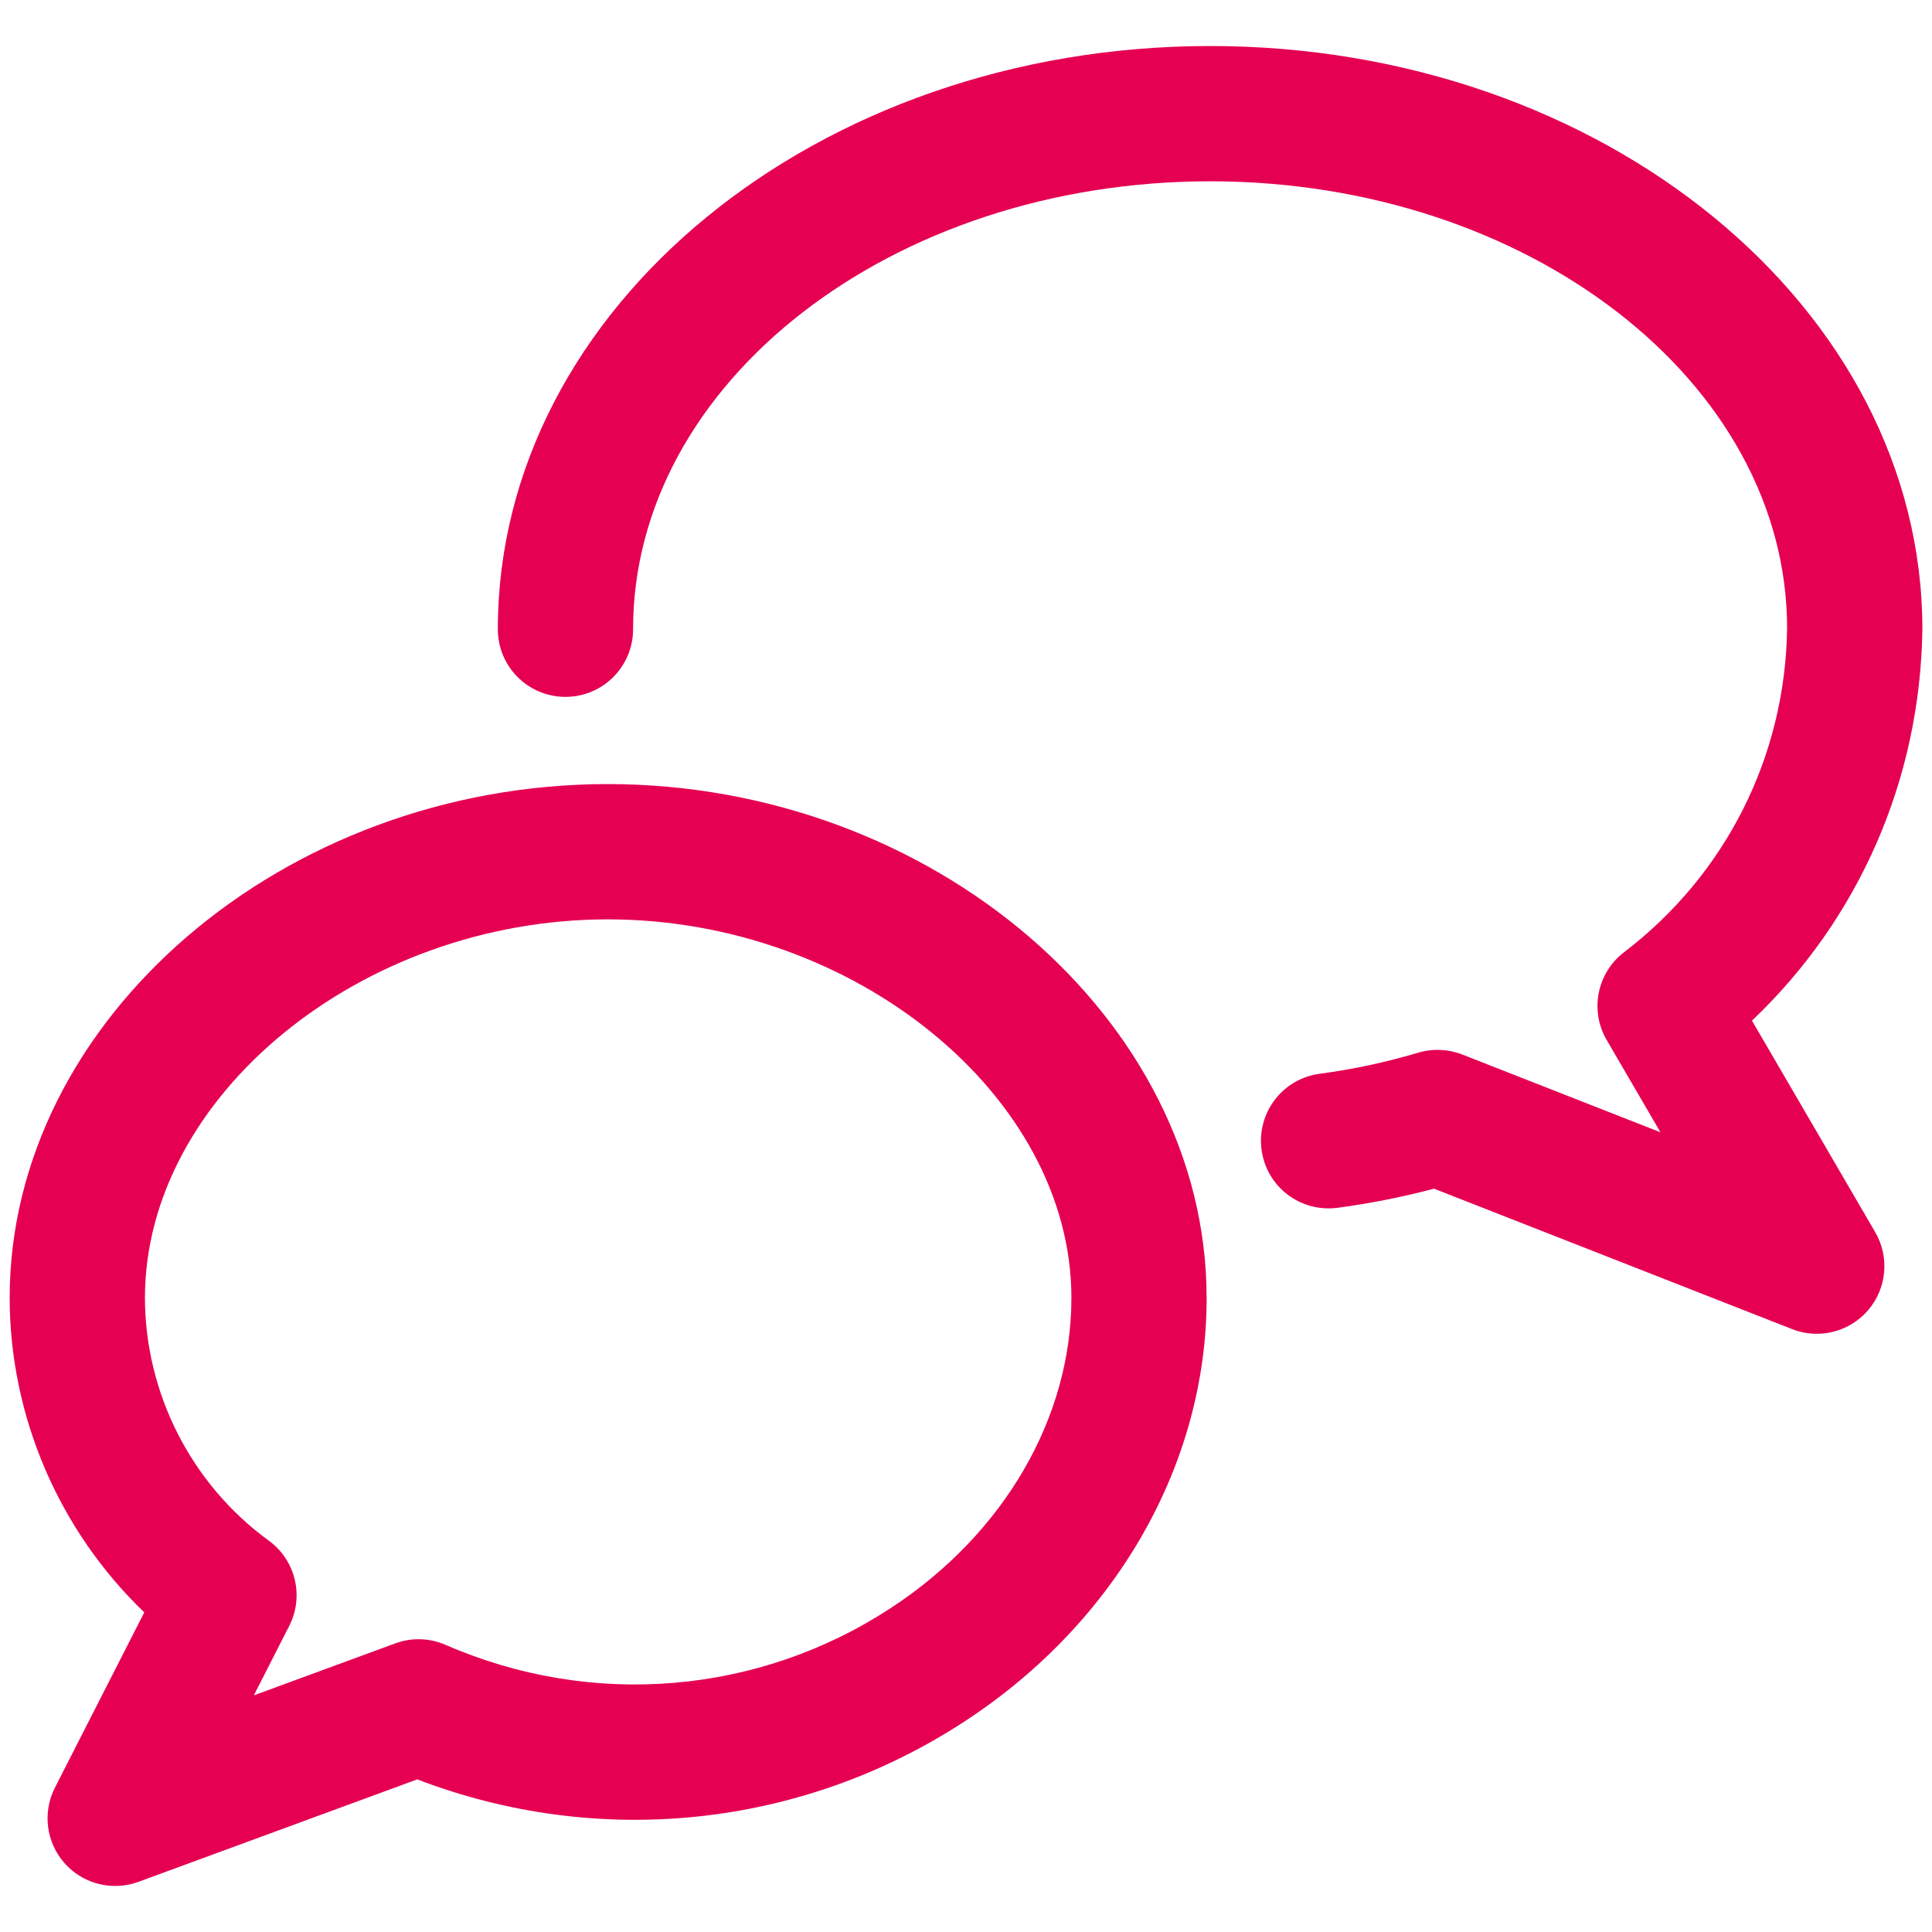
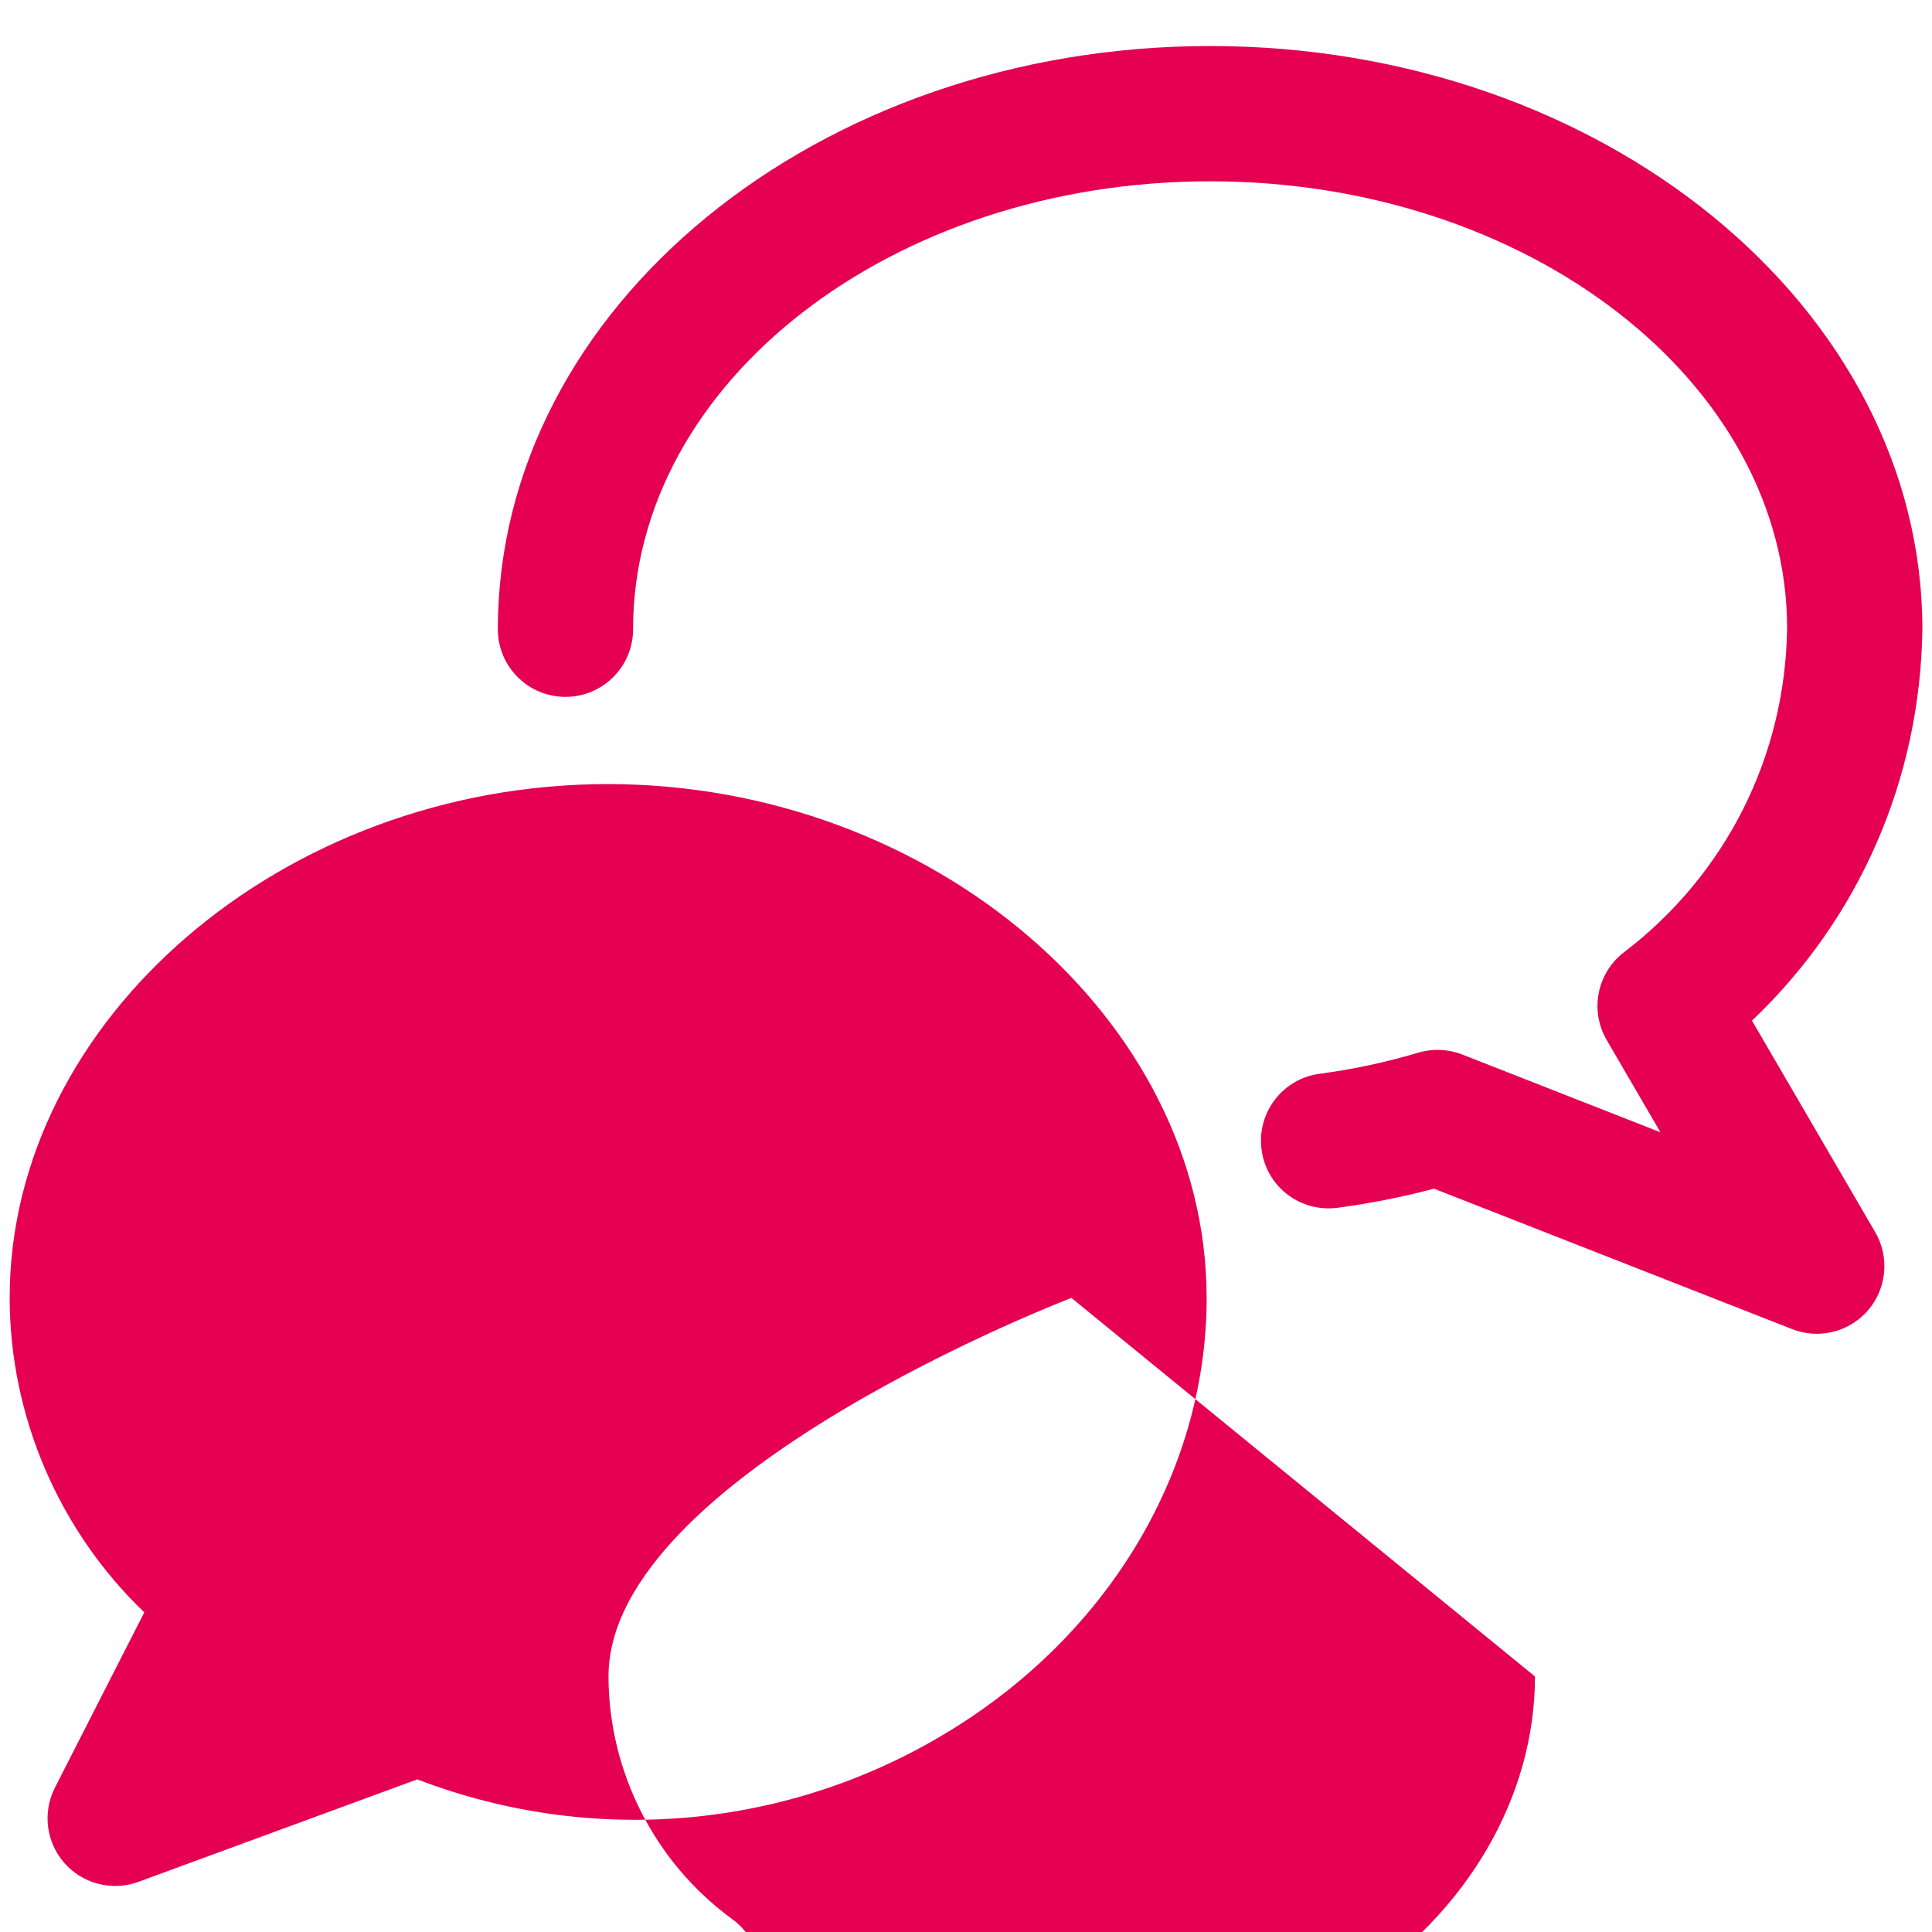
<svg xmlns="http://www.w3.org/2000/svg" id="uuid-67c30263-afb3-4f45-8149-3e236f179c22" width="50" height="50" viewBox="0 0 50 50">
  <defs>
    <style>.uuid-e60ad930-ae56-4609-a62c-9034d417b62b{fill:#e50051;}</style>
  </defs>
-   <path class="uuid-e60ad930-ae56-4609-a62c-9034d417b62b" d="M48.53,31.887c.375.644.302,1.454-.183,2.02-.34.396-.829.611-1.329.611-.215,0-.432-.04-.639-.121l-9.266-3.634c-.822.217-1.66.383-2.499.495-.968.123-1.838-.547-1.965-1.504-.128-.958.546-1.838,1.504-1.965.86-.114,1.719-.298,2.552-.546.376-.111.774-.094,1.139.048l5.128,2.012-1.391-2.388c-.444-.762-.252-1.736.45-2.272,2.636-2.012,4.173-5.067,4.219-8.382,0-6.368-6.698-11.569-14.932-11.569s-14.934,5.201-14.934,11.593c0,.966-.783,1.75-1.75,1.75s-1.75-.784-1.75-1.75C12.885,7.961,21.155,1.191,31.319,1.191s18.432,6.771,18.432,15.093c-.054,3.894-1.643,7.502-4.41,10.13l3.189,5.474ZM31.228,33.59c0,4.293-2.336,8.387-6.249,10.95-4.224,2.768-9.475,3.315-14.18,1.51l-7.214,2.651c-.197.072-.401.107-.604.107-.491,0-.971-.207-1.309-.588-.479-.539-.577-1.315-.25-1.957l2.312-4.535c-2.198-2.109-3.479-5.054-3.484-8.136,0-7.211,7.089-13.3,15.48-13.3s15.497,6.089,15.497,13.297ZM27.728,33.59c0-5.219-5.606-9.797-11.997-9.797s-11.98,4.578-11.98,9.797c.005,2.474,1.203,4.824,3.205,6.282.695.506.92,1.443.528,2.209l-.915,1.795,3.66-1.345c.423-.156.889-.142,1.303.038,3.787,1.65,8.097,1.292,11.528-.957,2.923-1.915,4.668-4.914,4.668-8.022Z" />
+   <path class="uuid-e60ad930-ae56-4609-a62c-9034d417b62b" d="M48.53,31.887c.375.644.302,1.454-.183,2.02-.34.396-.829.611-1.329.611-.215,0-.432-.04-.639-.121l-9.266-3.634c-.822.217-1.66.383-2.499.495-.968.123-1.838-.547-1.965-1.504-.128-.958.546-1.838,1.504-1.965.86-.114,1.719-.298,2.552-.546.376-.111.774-.094,1.139.048l5.128,2.012-1.391-2.388c-.444-.762-.252-1.736.45-2.272,2.636-2.012,4.173-5.067,4.219-8.382,0-6.368-6.698-11.569-14.932-11.569s-14.934,5.201-14.934,11.593c0,.966-.783,1.75-1.75,1.75s-1.75-.784-1.75-1.75C12.885,7.961,21.155,1.191,31.319,1.191s18.432,6.771,18.432,15.093c-.054,3.894-1.643,7.502-4.41,10.13l3.189,5.474ZM31.228,33.59c0,4.293-2.336,8.387-6.249,10.95-4.224,2.768-9.475,3.315-14.18,1.51l-7.214,2.651c-.197.072-.401.107-.604.107-.491,0-.971-.207-1.309-.588-.479-.539-.577-1.315-.25-1.957l2.312-4.535c-2.198-2.109-3.479-5.054-3.484-8.136,0-7.211,7.089-13.3,15.48-13.3s15.497,6.089,15.497,13.297ZM27.728,33.59s-11.98,4.578-11.98,9.797c.005,2.474,1.203,4.824,3.205,6.282.695.506.92,1.443.528,2.209l-.915,1.795,3.66-1.345c.423-.156.889-.142,1.303.038,3.787,1.65,8.097,1.292,11.528-.957,2.923-1.915,4.668-4.914,4.668-8.022Z" />
</svg>